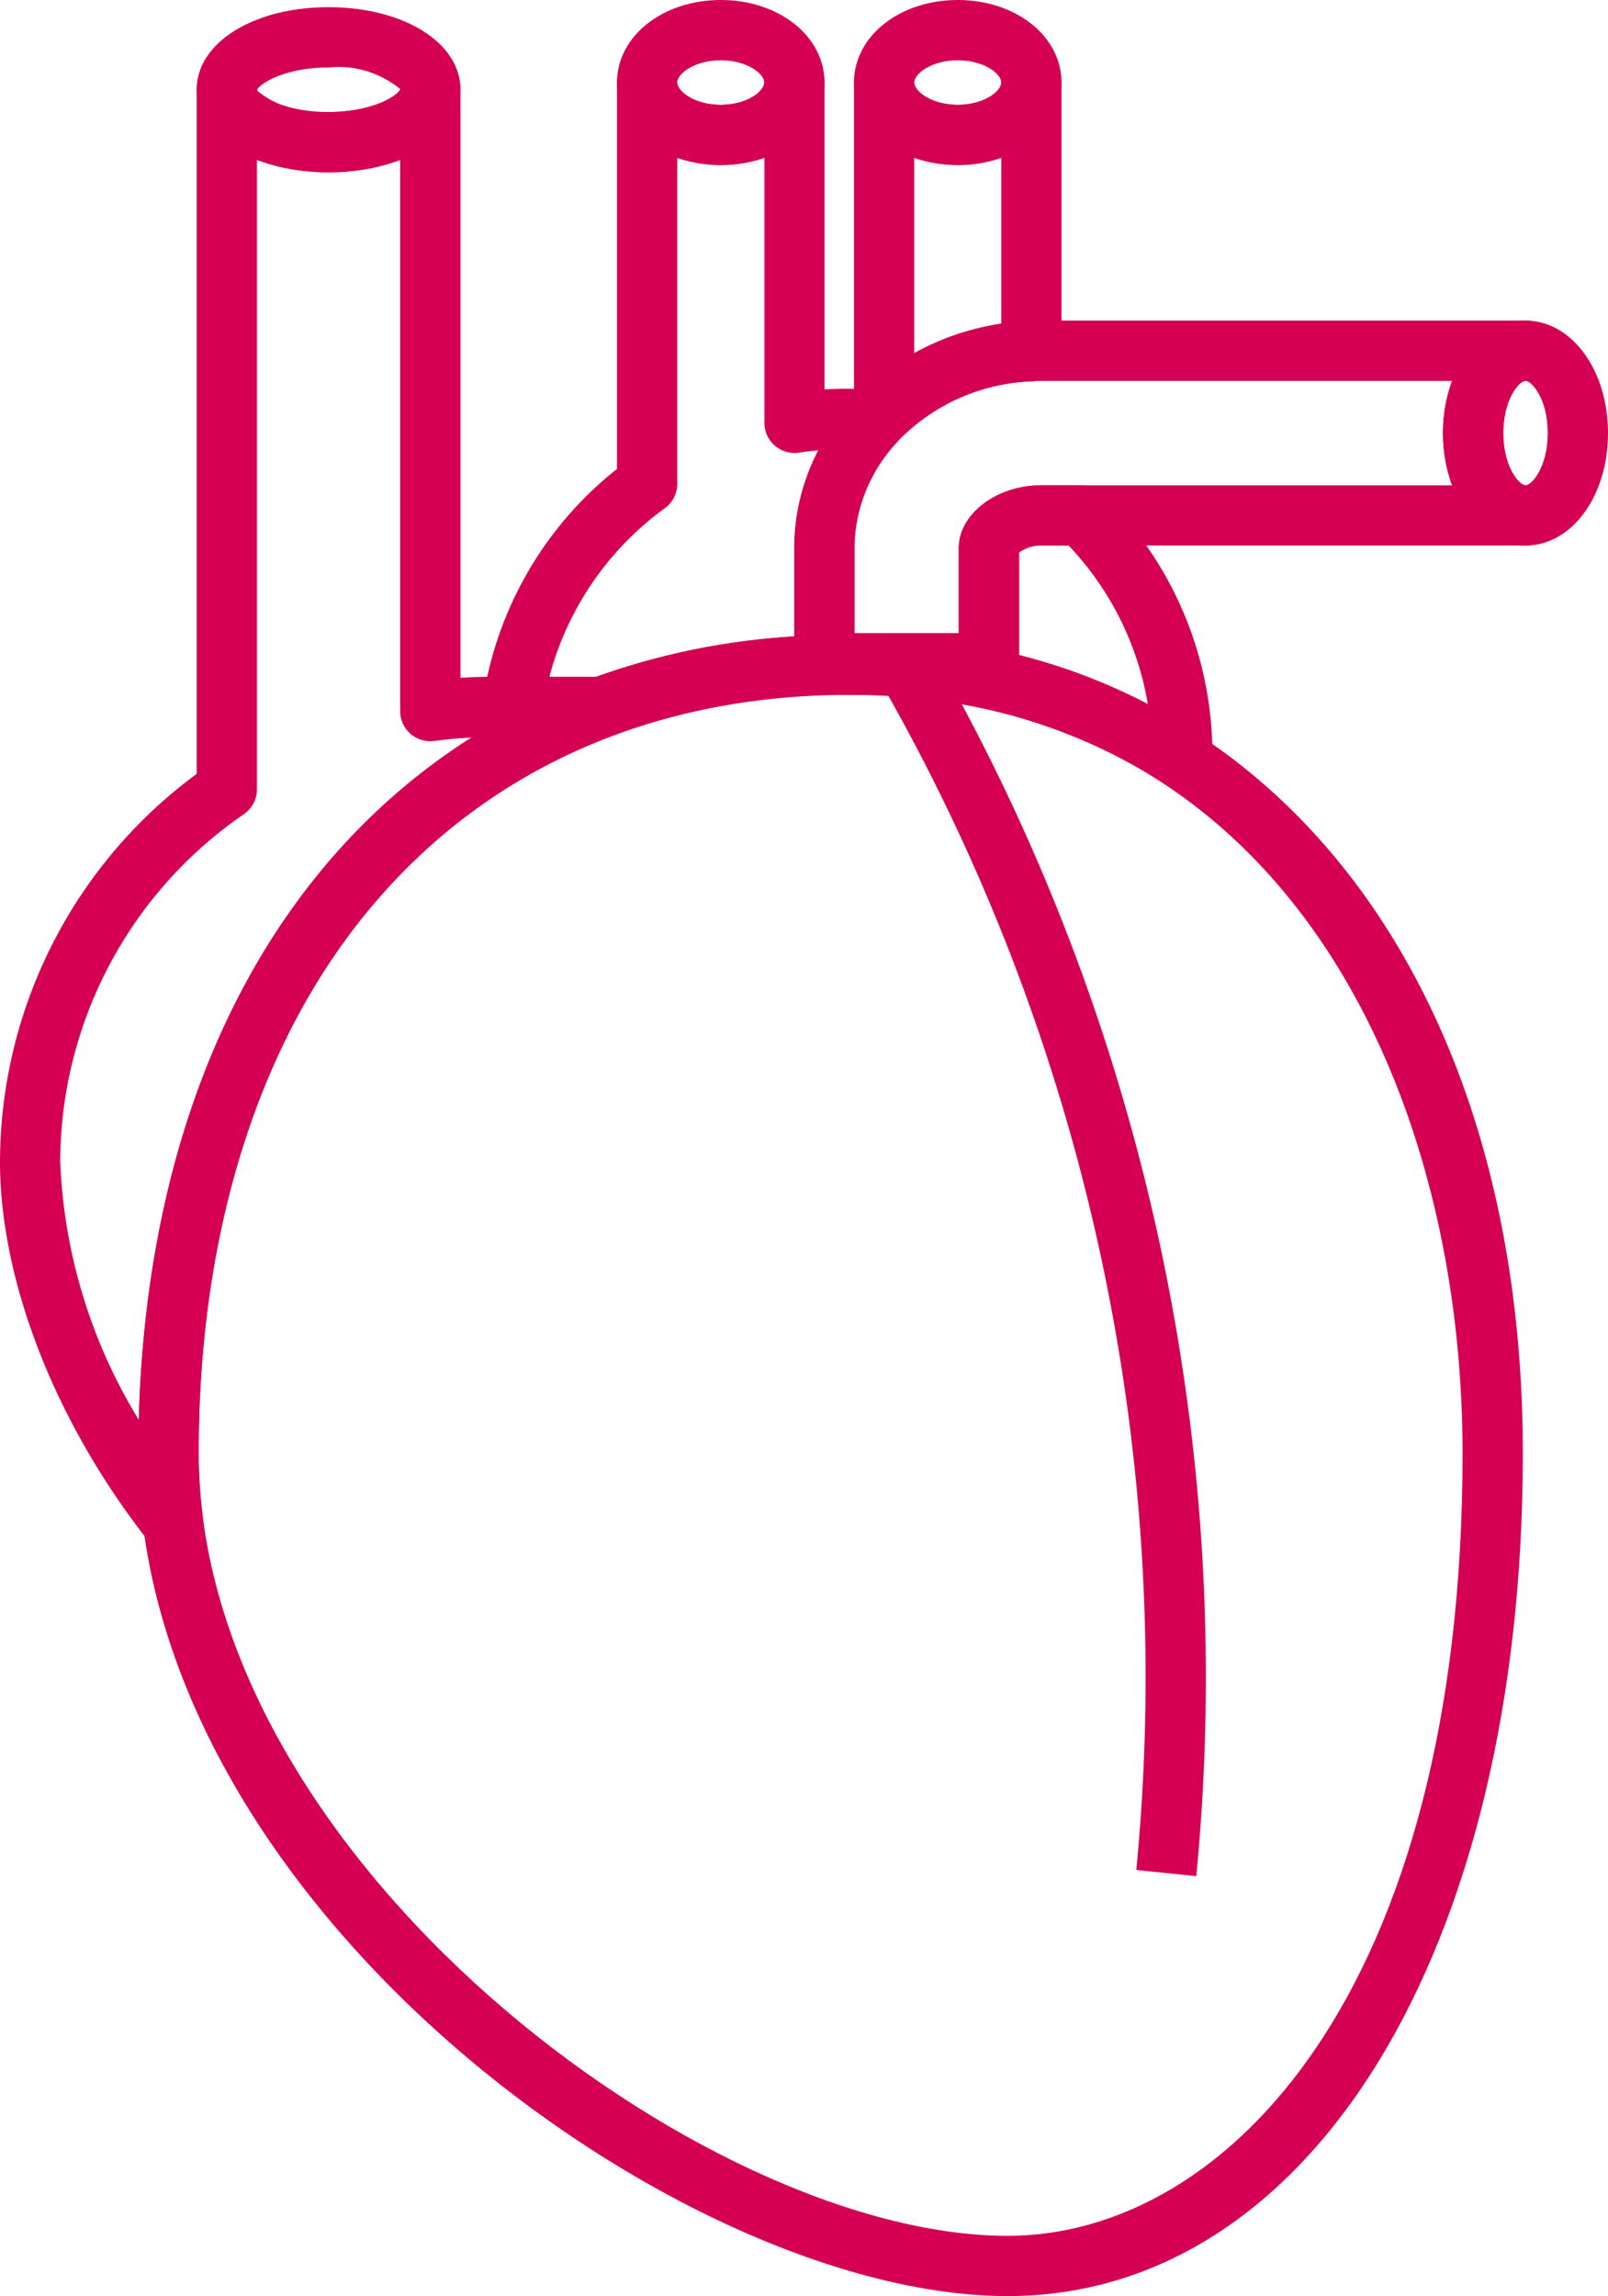
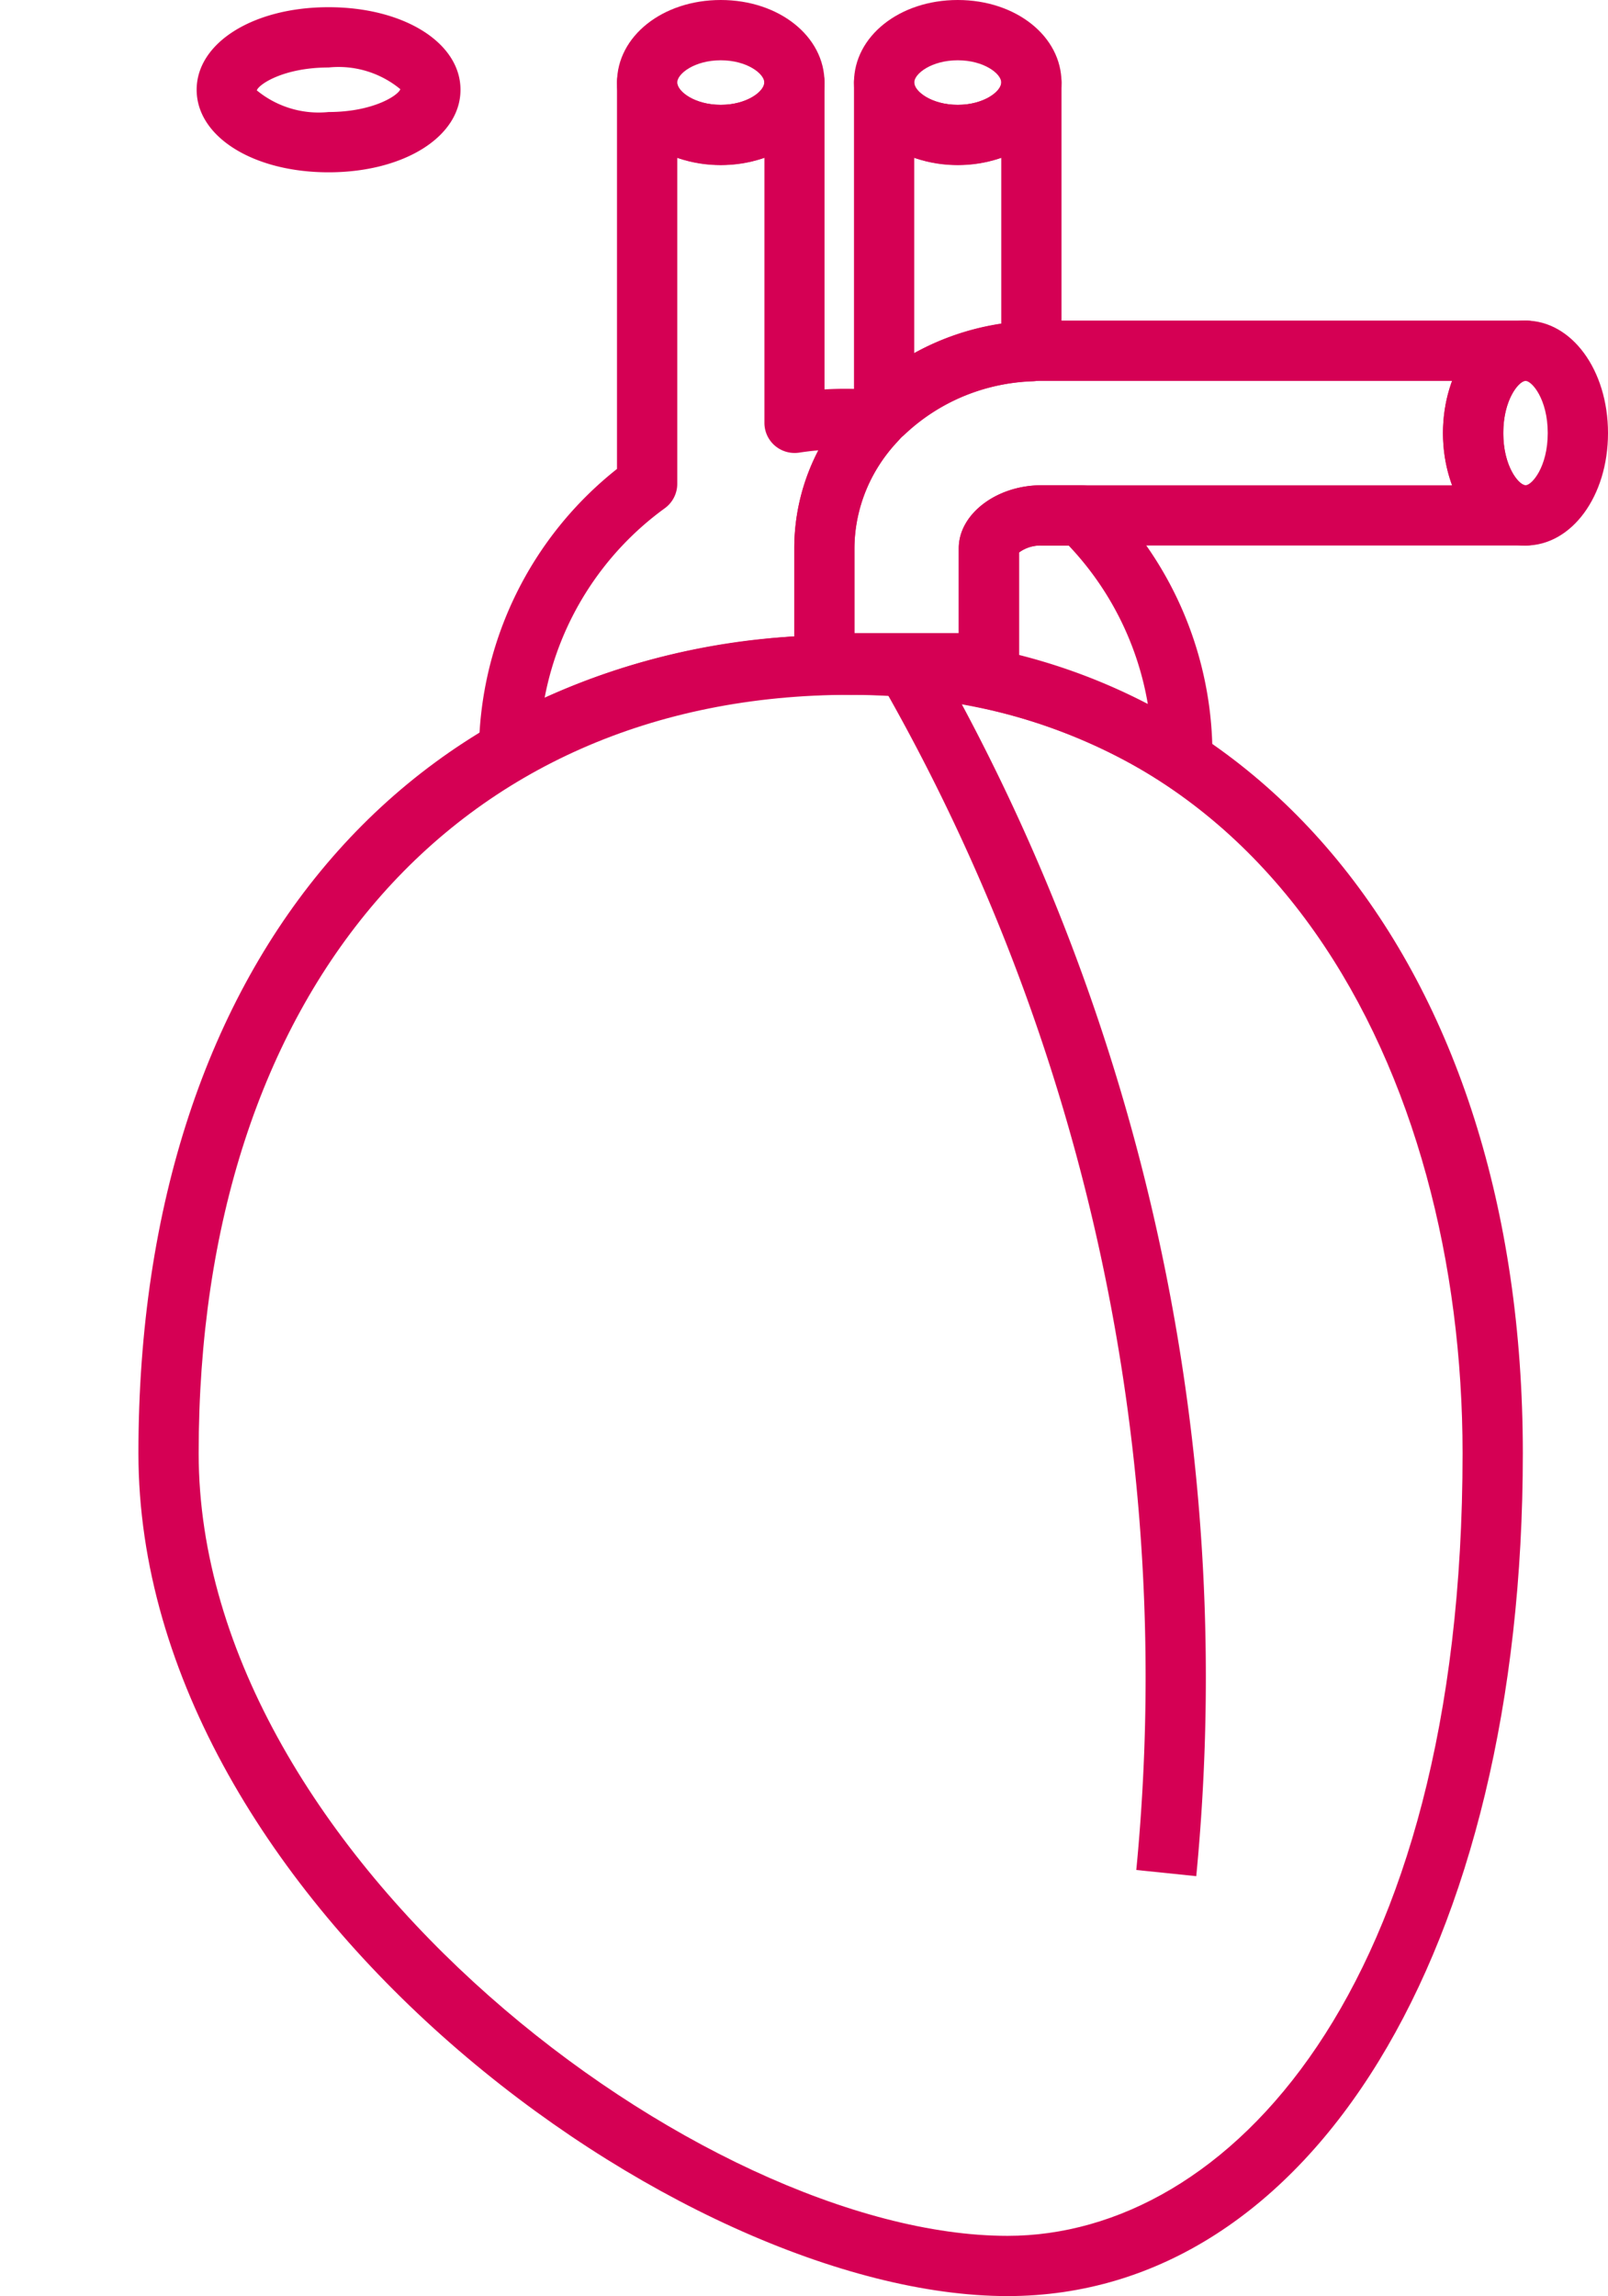
<svg xmlns="http://www.w3.org/2000/svg" width="65.645" height="93.695">
  <defs>
    <style>.svg_icon-dosing-09_cls-1{fill:#d50054}</style>
  </defs>
  <g id="svg_icon-dosing-09_Group_1677" data-name="Group 1677" transform="translate(-530 -2194)">
    <g id="svg_icon-dosing-09_Group_1676" data-name="Group 1676" transform="translate(530 2194)">
      <path id="svg_icon-dosing-09_Path_746" data-name="Path 746" class="svg_icon-dosing-09_cls-1" d="M485.882 662.8c-13.366 0-35.48-16.073-35.48-34.392 0-20.295 11.41-33.408 29.07-33.408 16.418 0 27.447 13.425 27.447 33.408 0 20.252-8.65 34.392-21.037 34.392zm-6.41-65.34c-16.164 0-26.611 12.147-26.611 30.949 0 16.467 20.6 31.933 33.021 31.933 8.946 0 18.577-9.993 18.577-31.933 0-15.403-7.726-30.947-24.987-30.947z" transform="translate(-444.751 -569.108)" />
      <path id="svg_icon-dosing-09_Path_747" data-name="Path 747" class="svg_icon-dosing-09_cls-1" d="M487.921 645.533l-2.448-.252a81.606 81.606 0 00-10.444-48.481l2.134-1.228a84.118 84.118 0 0110.758 49.961z" transform="translate(-439.085 -568.976)" />
      <path id="svg_icon-dosing-09_Path_748" data-name="Path 748" class="svg_icon-dosing-09_cls-1" d="M470.521 580.689c-2.375 0-4.236-1.48-4.236-3.37s1.861-3.368 4.236-3.368 4.236 1.479 4.236 3.368-1.857 3.37-4.236 3.37zm0-4.278c-1.069 0-1.776.547-1.776.908s.707.91 1.776.91 1.777-.549 1.777-.91-.709-.908-1.777-.908z" transform="translate(-441.097 -573.951)" />
      <path id="svg_icon-dosing-09_Path_749" data-name="Path 749" class="svg_icon-dosing-09_cls-1" d="M490.418 605.758a1.23 1.23 0 01-.675-.2 23.013 23.013 0 00-12.87-3.65 26.359 26.359 0 00-13.327 3.313 1.23 1.23 0 01-1.844-1.087 14.849 14.849 0 015.637-11.448v-15.767a1.23 1.23 0 012.46 0c0 .362.707.91 1.776.91s1.777-.549 1.777-.91a1.229 1.229 0 112.459 0v12.522a13.776 13.776 0 012.218.044 1.23 1.23 0 01.784 2.065 6.412 6.412 0 00-1.781 4.368v3.468h4.26v-3.468c0-1.391 1.543-2.566 3.369-2.566h1.632a1.232 1.232 0 01.862.353 14.866 14.866 0 014.492 10.688v.133a1.23 1.23 0 01-1.23 1.231zm-6.666-5.482a24.291 24.291 0 015.257 2 12.4 12.4 0 00-3.231-6.464h-1.117a1.468 1.468 0 00-.909.283zM469.8 579.99v13.3a1.233 1.233 0 01-.5.993 12.414 12.414 0 00-4.914 7.737 28.731 28.731 0 0110.191-2.5v-3.6a8.649 8.649 0 01.986-3.993q-.4.033-.793.095a1.241 1.241 0 01-.985-.285 1.224 1.224 0 01-.427-.931V579.99a5.61 5.61 0 01-3.558 0z" transform="translate(-442.151 -573.551)" />
      <path id="svg_icon-dosing-09_Path_750" data-name="Path 750" class="svg_icon-dosing-09_cls-1" d="M457.721 580.927c-3.07 0-5.386-1.449-5.386-3.368s2.316-3.369 5.386-3.369 5.385 1.448 5.385 3.369-2.315 3.368-5.385 3.368zm0-4.277c-1.813 0-2.844.677-2.93.934a3.975 3.975 0 002.93.883c1.813 0 2.844-.677 2.929-.932a3.96 3.96 0 00-2.929-.885z" transform="translate(-444.307 -573.896)" />
-       <path id="svg_icon-dosing-09_Path_751" data-name="Path 751" class="svg_icon-dosing-09_cls-1" d="M452.883 636.912a1.234 1.234 0 01-.964-.466c-3.827-4.834-6.111-10.65-6.111-15.555a19.709 19.709 0 018.029-15.815v-27.91a1.232 1.232 0 011.228-1.23 1.231 1.231 0 011.23 1.224c.082.233 1.112.909 2.925.909 1.795 0 2.822-.662 2.925-.924a1.181 1.181 0 01.012-.15 1.218 1.218 0 011.219-1.075 1.239 1.239 0 011.229 1.241v23.995c.429-.026.852-.041 1.269-.041h4.468a1.231 1.231 0 01.427 2.385c-10.554 3.888-16.853 14.842-16.853 29.3a21.77 21.77 0 00.187 2.728 1.228 1.228 0 01-.745 1.287 1.2 1.2 0 01-.475.097zm3.413-56.891v25.686a1.23 1.23 0 01-.53 1.012 17.256 17.256 0 00-7.5 14.171 21.831 21.831 0 003.207 10.544c.333-12.569 5.273-22.555 13.579-27.839-.5.025-1 .071-1.517.138a1.23 1.23 0 01-1.391-1.219v-22.492a8.685 8.685 0 01-5.85 0z" transform="translate(-445.808 -573.498)" />
      <path id="svg_icon-dosing-09_Path_752" data-name="Path 752" class="svg_icon-dosing-09_cls-1" d="M497.065 593.766c-1.887 0-3.367-2.016-3.367-4.59s1.48-4.591 3.367-4.591 3.37 2.016 3.37 4.591-1.48 4.59-3.37 4.59zm0-6.72c-.262 0-.908.747-.908 2.13s.646 2.129.908 2.129.91-.747.91-2.129-.646-2.13-.91-2.13z" transform="translate(-434.79 -571.504)" />
      <path id="svg_icon-dosing-09_Path_753" data-name="Path 753" class="svg_icon-dosing-09_cls-1" d="M480.115 599.8H473.4a1.229 1.229 0 01-1.23-1.229v-4.7c0-5.12 4.525-9.286 10.089-9.286h19.765a1.23 1.23 0 010 2.46c-.262 0-.908.747-.908 2.13s.646 2.129.908 2.129a1.23 1.23 0 110 2.46h-19.77a1.468 1.468 0 00-.909.283v4.521a1.229 1.229 0 01-1.23 1.232zm-5.49-2.459h4.26v-3.468c0-1.391 1.543-2.566 3.369-2.566h16.77a6.292 6.292 0 010-4.26h-16.77c-4.207 0-7.629 3.062-7.629 6.826z" transform="translate(-439.744 -571.504)" />
      <path id="svg_icon-dosing-09_Path_754" data-name="Path 754" class="svg_icon-dosing-09_cls-1" d="M478.386 580.689c-2.375 0-4.236-1.48-4.236-3.37s1.861-3.368 4.236-3.368 4.236 1.479 4.236 3.368-1.86 3.37-4.236 3.37zm0-4.278c-1.068 0-1.776.547-1.776.908s.709.91 1.776.91 1.776-.549 1.776-.91-.707-.908-1.776-.908z" transform="translate(-439.287 -573.951)" />
      <path id="svg_icon-dosing-09_Path_755" data-name="Path 755" class="svg_icon-dosing-09_cls-1" d="M475.379 591.613a1.254 1.254 0 01-.482-.1 1.231 1.231 0 01-.747-1.132v-13.462a1.23 1.23 0 012.46 0c0 .362.709.91 1.776.91s1.776-.549 1.776-.91a1.23 1.23 0 012.46 0v10.964a1.229 1.229 0 01-1.178 1.229 7.978 7.978 0 00-5.213 2.159 1.231 1.231 0 01-.852.342zm1.231-11.623v7.975a10.538 10.538 0 013.552-1.2v-6.775a5.606 5.606 0 01-3.552 0z" transform="translate(-439.287 -573.551)" />
    </g>
  </g>
</svg>